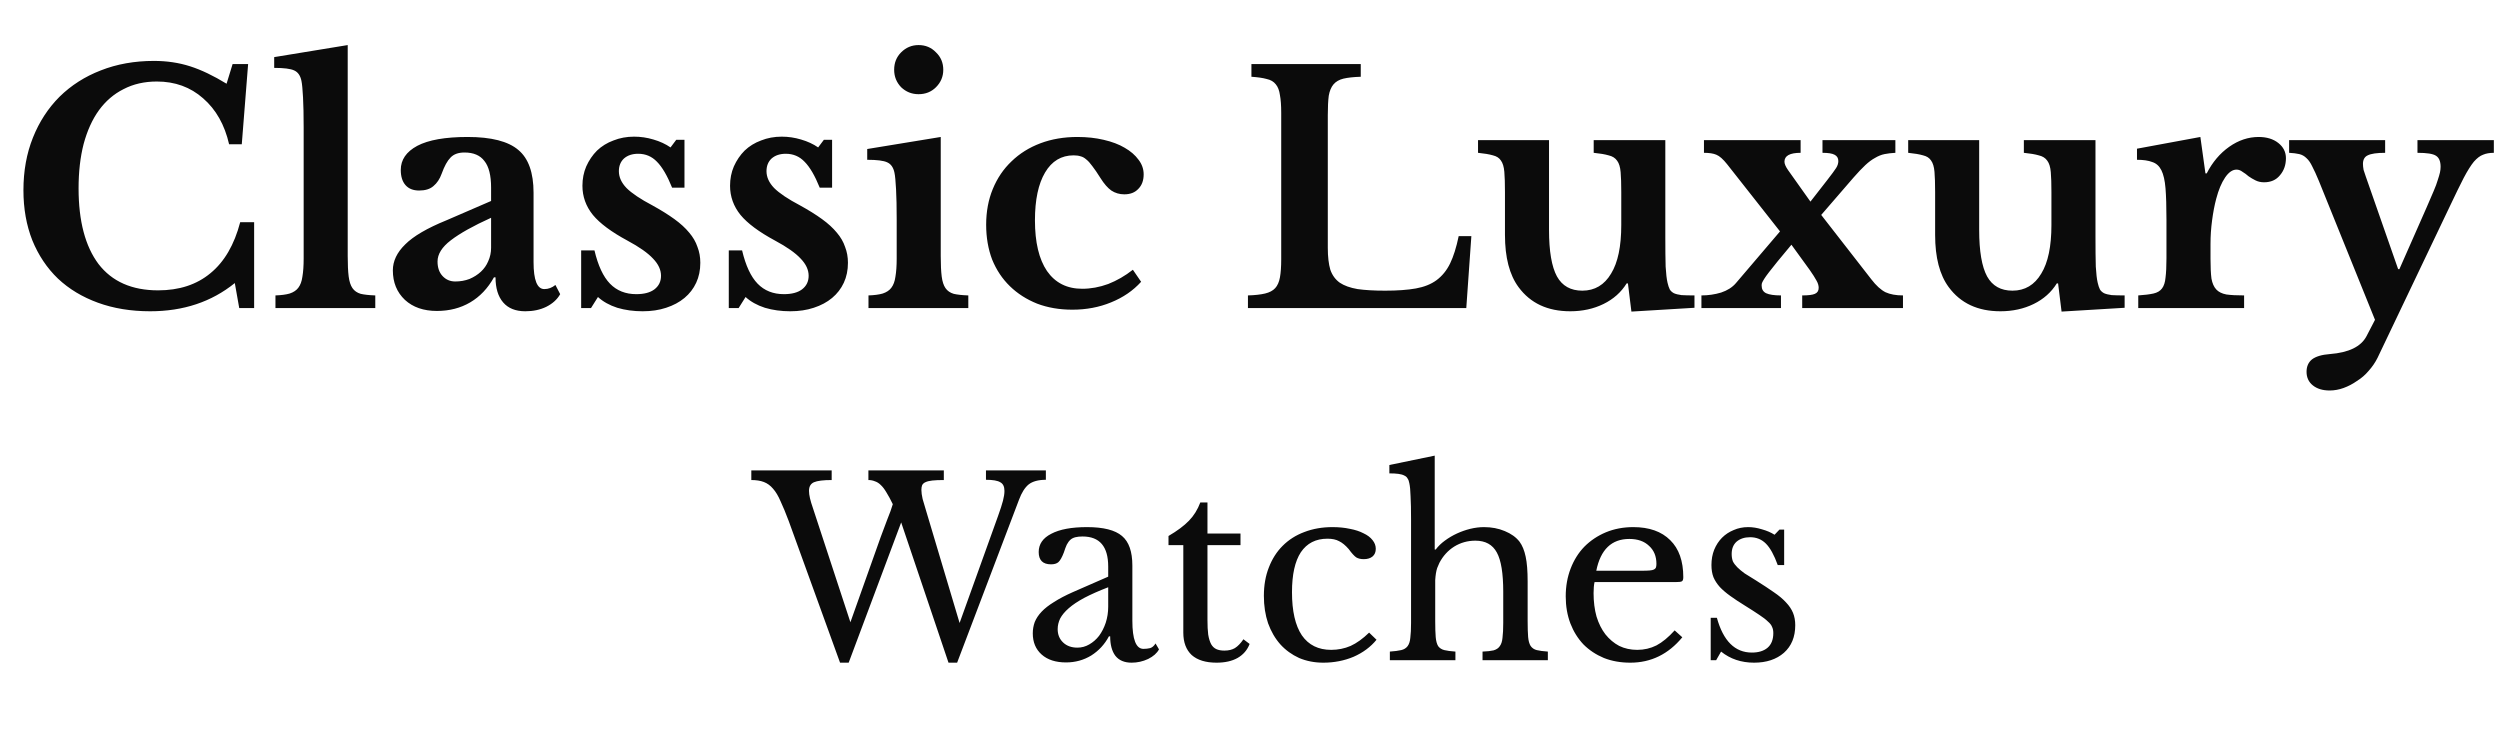
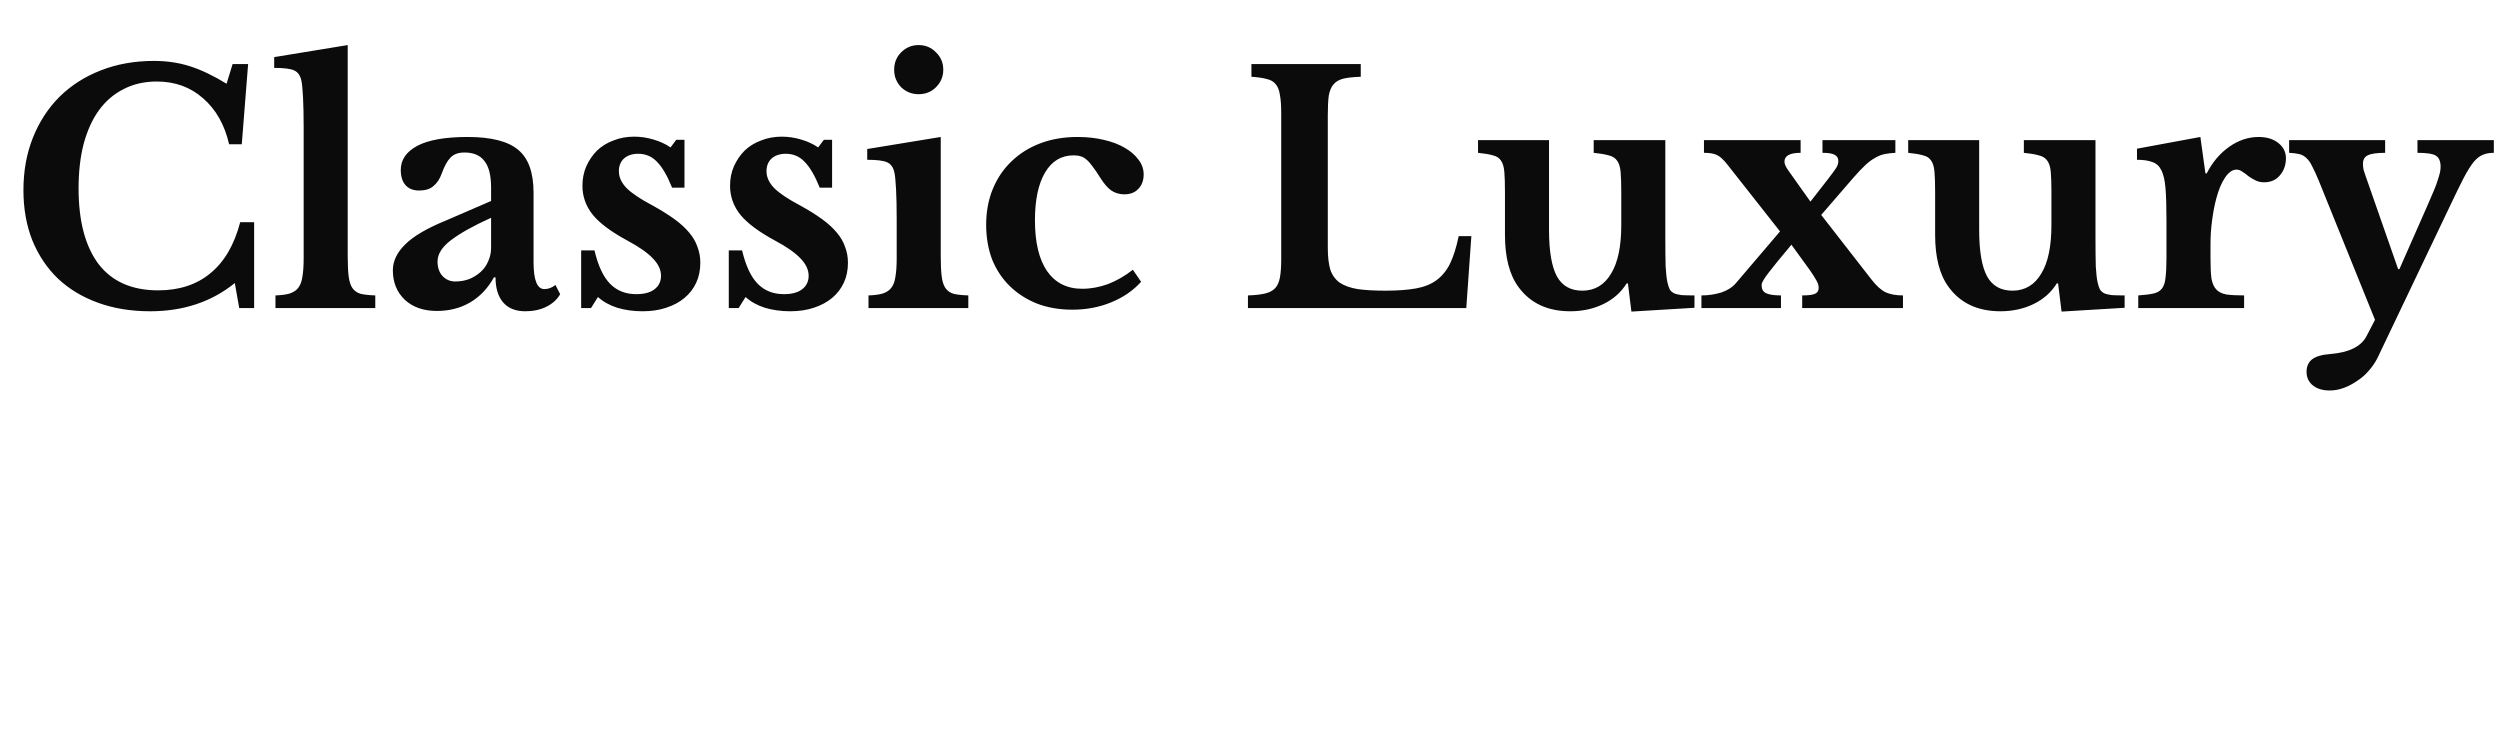
<svg xmlns="http://www.w3.org/2000/svg" width="142" height="42" viewBox="0 0 142 42" fill="none">
  <path d="M13.211 3.64H14.093L13.733 8.194H13.013C12.761 7.09 12.269 6.22 11.537 5.584C10.817 4.948 9.941 4.63 8.909 4.63C8.201 4.63 7.571 4.774 7.019 5.062C6.467 5.338 5.999 5.74 5.615 6.268C5.243 6.784 4.955 7.42 4.751 8.176C4.559 8.92 4.463 9.76 4.463 10.696C4.463 12.556 4.841 13.99 5.597 14.998C6.365 15.994 7.493 16.492 8.981 16.492C10.181 16.492 11.171 16.168 11.951 15.52C12.743 14.872 13.307 13.906 13.643 12.622H14.435V17.5H13.589L13.337 16.078C12.017 17.146 10.415 17.68 8.531 17.68C7.439 17.68 6.449 17.518 5.561 17.194C4.673 16.87 3.917 16.414 3.293 15.826C2.669 15.226 2.183 14.5 1.835 13.648C1.499 12.796 1.331 11.848 1.331 10.804C1.331 9.712 1.511 8.716 1.871 7.816C2.231 6.916 2.735 6.142 3.383 5.494C4.043 4.846 4.823 4.348 5.723 4C6.635 3.64 7.643 3.46 8.747 3.46C9.479 3.46 10.163 3.562 10.799 3.766C11.435 3.97 12.125 4.3 12.869 4.756L13.211 3.64ZM19.75 14.548C19.75 15.028 19.768 15.412 19.804 15.7C19.84 15.988 19.912 16.21 20.02 16.366C20.128 16.522 20.284 16.63 20.488 16.69C20.692 16.738 20.968 16.768 21.316 16.78V17.5H15.646V16.78C15.982 16.768 16.252 16.732 16.456 16.672C16.672 16.6 16.834 16.492 16.942 16.348C17.062 16.192 17.14 15.982 17.176 15.718C17.224 15.442 17.248 15.094 17.248 14.674V7.24C17.248 6.544 17.236 5.974 17.212 5.53C17.188 5.074 17.158 4.762 17.122 4.594C17.062 4.294 16.924 4.096 16.708 4C16.504 3.904 16.126 3.856 15.574 3.856V3.244L19.75 2.56V14.548ZM27.894 12.37C26.886 12.826 26.124 13.252 25.608 13.648C25.104 14.032 24.852 14.434 24.852 14.854C24.852 15.202 24.948 15.478 25.14 15.682C25.332 15.886 25.572 15.988 25.86 15.988C26.148 15.988 26.418 15.94 26.67 15.844C26.922 15.736 27.138 15.598 27.318 15.43C27.498 15.262 27.636 15.064 27.732 14.836C27.84 14.596 27.894 14.344 27.894 14.08V12.37ZM27.894 11.416V10.66C27.894 9.964 27.768 9.46 27.516 9.148C27.276 8.824 26.898 8.662 26.382 8.662C26.034 8.662 25.77 8.758 25.59 8.95C25.41 9.13 25.242 9.436 25.086 9.868C24.978 10.168 24.822 10.402 24.618 10.57C24.426 10.738 24.156 10.822 23.808 10.822C23.472 10.822 23.214 10.72 23.034 10.516C22.854 10.312 22.764 10.024 22.764 9.652C22.764 9.076 23.076 8.62 23.7 8.284C24.336 7.948 25.29 7.78 26.562 7.78C27.906 7.78 28.866 8.026 29.442 8.518C30.018 8.998 30.306 9.808 30.306 10.948V14.89C30.306 15.91 30.51 16.42 30.918 16.42C31.146 16.42 31.356 16.342 31.548 16.186L31.818 16.708C31.65 17.008 31.386 17.248 31.026 17.428C30.678 17.596 30.282 17.68 29.838 17.68C29.286 17.68 28.866 17.512 28.578 17.176C28.29 16.84 28.146 16.366 28.146 15.754H28.056C27.708 16.378 27.258 16.852 26.706 17.176C26.154 17.5 25.524 17.662 24.816 17.662C24.06 17.662 23.454 17.452 22.998 17.032C22.542 16.6 22.314 16.042 22.314 15.358C22.314 14.83 22.548 14.338 23.016 13.882C23.484 13.414 24.264 12.958 25.356 12.514L27.894 11.416ZM33.568 17.5H33.01V14.224H33.766C33.97 15.088 34.264 15.718 34.648 16.114C35.032 16.51 35.53 16.708 36.142 16.708C36.586 16.708 36.928 16.618 37.168 16.438C37.42 16.246 37.546 15.988 37.546 15.664C37.546 15.328 37.396 15.004 37.096 14.692C36.796 14.368 36.31 14.026 35.638 13.666C34.726 13.174 34.072 12.688 33.676 12.208C33.28 11.716 33.082 11.164 33.082 10.552C33.082 10.156 33.154 9.79 33.298 9.454C33.454 9.106 33.658 8.806 33.91 8.554C34.174 8.302 34.486 8.11 34.846 7.978C35.206 7.834 35.596 7.762 36.016 7.762C36.388 7.762 36.754 7.816 37.114 7.924C37.486 8.032 37.81 8.182 38.086 8.374L38.41 7.942H38.878V10.66H38.176C37.9 9.976 37.612 9.484 37.312 9.184C37.024 8.884 36.67 8.734 36.25 8.734C35.914 8.734 35.644 8.824 35.44 9.004C35.248 9.184 35.152 9.424 35.152 9.724C35.152 10.06 35.296 10.378 35.584 10.678C35.884 10.978 36.376 11.308 37.06 11.668C37.54 11.932 37.954 12.19 38.302 12.442C38.65 12.694 38.932 12.952 39.148 13.216C39.364 13.468 39.52 13.738 39.616 14.026C39.724 14.302 39.778 14.602 39.778 14.926C39.778 15.346 39.7 15.724 39.544 16.06C39.388 16.396 39.166 16.684 38.878 16.924C38.59 17.164 38.242 17.35 37.834 17.482C37.438 17.614 36.994 17.68 36.502 17.68C35.986 17.68 35.506 17.614 35.062 17.482C34.618 17.338 34.252 17.134 33.964 16.87L33.568 17.5ZM41.953 17.5H41.395V14.224H42.151C42.355 15.088 42.649 15.718 43.033 16.114C43.417 16.51 43.915 16.708 44.527 16.708C44.971 16.708 45.313 16.618 45.553 16.438C45.805 16.246 45.931 15.988 45.931 15.664C45.931 15.328 45.781 15.004 45.481 14.692C45.181 14.368 44.695 14.026 44.023 13.666C43.111 13.174 42.457 12.688 42.061 12.208C41.665 11.716 41.467 11.164 41.467 10.552C41.467 10.156 41.539 9.79 41.683 9.454C41.839 9.106 42.043 8.806 42.295 8.554C42.559 8.302 42.871 8.11 43.231 7.978C43.591 7.834 43.981 7.762 44.401 7.762C44.773 7.762 45.139 7.816 45.499 7.924C45.871 8.032 46.195 8.182 46.471 8.374L46.795 7.942H47.263V10.66H46.561C46.285 9.976 45.997 9.484 45.697 9.184C45.409 8.884 45.055 8.734 44.635 8.734C44.299 8.734 44.029 8.824 43.825 9.004C43.633 9.184 43.537 9.424 43.537 9.724C43.537 10.06 43.681 10.378 43.969 10.678C44.269 10.978 44.761 11.308 45.445 11.668C45.925 11.932 46.339 12.19 46.687 12.442C47.035 12.694 47.317 12.952 47.533 13.216C47.749 13.468 47.905 13.738 48.001 14.026C48.109 14.302 48.163 14.602 48.163 14.926C48.163 15.346 48.085 15.724 47.929 16.06C47.773 16.396 47.551 16.684 47.263 16.924C46.975 17.164 46.627 17.35 46.219 17.482C45.823 17.614 45.379 17.68 44.887 17.68C44.371 17.68 43.891 17.614 43.447 17.482C43.003 17.338 42.637 17.134 42.349 16.87L41.953 17.5ZM53.434 14.548C53.434 15.028 53.452 15.412 53.488 15.7C53.524 15.988 53.596 16.21 53.704 16.366C53.812 16.522 53.968 16.63 54.172 16.69C54.376 16.738 54.652 16.768 55 16.78V17.5H49.33V16.78C49.666 16.768 49.936 16.732 50.14 16.672C50.356 16.6 50.518 16.492 50.626 16.348C50.746 16.192 50.824 15.982 50.86 15.718C50.908 15.442 50.932 15.094 50.932 14.674V12.46C50.932 11.764 50.92 11.194 50.896 10.75C50.872 10.294 50.842 9.982 50.806 9.814C50.746 9.514 50.608 9.316 50.392 9.22C50.188 9.124 49.81 9.076 49.258 9.076V8.464L53.434 7.78V14.548ZM50.788 3.964C50.788 3.568 50.92 3.238 51.184 2.974C51.46 2.698 51.79 2.56 52.174 2.56C52.57 2.56 52.9 2.698 53.164 2.974C53.44 3.238 53.578 3.568 53.578 3.964C53.578 4.348 53.44 4.678 53.164 4.954C52.9 5.218 52.57 5.35 52.174 5.35C51.79 5.35 51.46 5.218 51.184 4.954C50.92 4.678 50.788 4.348 50.788 3.964ZM64.816 16.006C64.359 16.51 63.789 16.9 63.105 17.176C62.434 17.452 61.702 17.59 60.91 17.59C60.178 17.59 59.511 17.476 58.911 17.248C58.312 17.008 57.795 16.678 57.364 16.258C56.931 15.838 56.596 15.334 56.355 14.746C56.127 14.146 56.014 13.486 56.014 12.766C56.014 12.022 56.139 11.344 56.392 10.732C56.644 10.12 56.998 9.598 57.453 9.166C57.91 8.722 58.456 8.38 59.092 8.14C59.727 7.9 60.429 7.78 61.197 7.78C61.737 7.78 62.236 7.834 62.691 7.942C63.16 8.05 63.556 8.2 63.88 8.392C64.216 8.584 64.48 8.812 64.671 9.076C64.864 9.328 64.96 9.604 64.96 9.904C64.96 10.252 64.858 10.528 64.653 10.732C64.462 10.936 64.198 11.038 63.861 11.038C63.586 11.038 63.34 10.966 63.123 10.822C62.919 10.678 62.715 10.444 62.511 10.12C62.331 9.832 62.175 9.604 62.044 9.436C61.923 9.268 61.809 9.142 61.702 9.058C61.593 8.962 61.486 8.902 61.377 8.878C61.27 8.842 61.138 8.824 60.981 8.824C60.285 8.824 59.745 9.148 59.361 9.796C58.977 10.444 58.785 11.35 58.785 12.514C58.785 13.762 59.014 14.722 59.469 15.394C59.938 16.066 60.603 16.402 61.468 16.402C61.959 16.402 62.452 16.312 62.944 16.132C63.435 15.94 63.904 15.67 64.347 15.322L64.816 16.006ZM83.285 17.5H70.883V16.78C71.279 16.768 71.603 16.732 71.855 16.672C72.107 16.612 72.299 16.51 72.431 16.366C72.563 16.222 72.653 16.018 72.701 15.754C72.749 15.49 72.773 15.148 72.773 14.728V6.412C72.773 5.992 72.749 5.656 72.701 5.404C72.665 5.14 72.587 4.936 72.467 4.792C72.347 4.636 72.173 4.534 71.945 4.486C71.729 4.426 71.441 4.384 71.081 4.36V3.64H77.291V4.36C76.883 4.372 76.553 4.408 76.301 4.468C76.061 4.528 75.875 4.636 75.743 4.792C75.611 4.948 75.521 5.164 75.473 5.44C75.437 5.716 75.419 6.082 75.419 6.538V14.08C75.419 14.584 75.467 14.998 75.563 15.322C75.671 15.634 75.851 15.88 76.103 16.06C76.355 16.228 76.691 16.348 77.111 16.42C77.531 16.48 78.053 16.51 78.677 16.51C79.373 16.51 79.955 16.468 80.423 16.384C80.891 16.3 81.281 16.144 81.593 15.916C81.917 15.676 82.175 15.358 82.367 14.962C82.559 14.566 82.721 14.05 82.853 13.414H83.573L83.285 17.5ZM92.088 10.912C92.088 10.432 92.076 10.054 92.052 9.778C92.028 9.49 91.962 9.274 91.854 9.13C91.746 8.974 91.584 8.872 91.368 8.824C91.164 8.764 90.882 8.716 90.522 8.68V7.96H94.59V13.414C94.59 14.146 94.596 14.722 94.608 15.142C94.632 15.55 94.668 15.856 94.716 16.06C94.752 16.216 94.794 16.342 94.842 16.438C94.89 16.522 94.968 16.594 95.076 16.654C95.184 16.702 95.328 16.738 95.508 16.762C95.7 16.774 95.946 16.78 96.246 16.78V17.482L92.664 17.698L92.466 16.096H92.394C92.082 16.6 91.644 16.99 91.08 17.266C90.516 17.542 89.886 17.68 89.19 17.68C87.906 17.68 86.928 17.224 86.256 16.312C85.74 15.616 85.482 14.626 85.482 13.342V10.912C85.482 10.42 85.47 10.036 85.446 9.76C85.422 9.472 85.356 9.256 85.248 9.112C85.152 8.968 85.002 8.872 84.798 8.824C84.594 8.764 84.312 8.716 83.952 8.68V7.96H87.984V13.054C87.984 14.266 88.134 15.148 88.434 15.7C88.734 16.24 89.214 16.51 89.874 16.51C90.582 16.51 91.128 16.186 91.512 15.538C91.896 14.914 92.088 13.996 92.088 12.784V10.912ZM103.787 10.228C104.039 9.904 104.207 9.676 104.291 9.544C104.375 9.412 104.417 9.28 104.417 9.148C104.417 8.98 104.345 8.86 104.201 8.788C104.069 8.716 103.841 8.68 103.517 8.68V7.96H107.657V8.68C107.429 8.692 107.225 8.716 107.045 8.752C106.865 8.788 106.685 8.86 106.505 8.968C106.325 9.064 106.139 9.202 105.947 9.382C105.755 9.562 105.533 9.796 105.281 10.084L103.445 12.208L106.289 15.862C106.565 16.222 106.835 16.468 107.099 16.6C107.363 16.72 107.693 16.78 108.089 16.78V17.5H102.365V16.78C102.713 16.78 102.953 16.75 103.085 16.69C103.229 16.63 103.301 16.516 103.301 16.348C103.301 16.216 103.259 16.078 103.175 15.934C103.091 15.778 102.965 15.58 102.797 15.34L101.753 13.9L100.961 14.854C100.757 15.106 100.595 15.31 100.475 15.466C100.355 15.622 100.265 15.748 100.205 15.844C100.145 15.94 100.103 16.018 100.079 16.078C100.067 16.126 100.061 16.174 100.061 16.222C100.061 16.426 100.145 16.57 100.313 16.654C100.493 16.738 100.775 16.78 101.159 16.78V17.5H96.641V16.78C97.025 16.78 97.397 16.726 97.757 16.618C98.118 16.498 98.4 16.318 98.603 16.078L101.105 13.144L98.1 9.328C97.871 9.04 97.668 8.86 97.487 8.788C97.32 8.716 97.085 8.68 96.785 8.68V7.96H102.275V8.68C101.663 8.68 101.357 8.848 101.357 9.184C101.357 9.304 101.423 9.46 101.555 9.652L102.833 11.452L103.787 10.228ZM116.521 10.912C116.521 10.432 116.509 10.054 116.485 9.778C116.461 9.49 116.395 9.274 116.287 9.13C116.179 8.974 116.017 8.872 115.801 8.824C115.597 8.764 115.315 8.716 114.955 8.68V7.96H119.023V13.414C119.023 14.146 119.029 14.722 119.041 15.142C119.065 15.55 119.101 15.856 119.149 16.06C119.185 16.216 119.227 16.342 119.275 16.438C119.323 16.522 119.401 16.594 119.509 16.654C119.617 16.702 119.761 16.738 119.941 16.762C120.133 16.774 120.379 16.78 120.679 16.78V17.482L117.097 17.698L116.899 16.096H116.827C116.515 16.6 116.077 16.99 115.513 17.266C114.949 17.542 114.319 17.68 113.623 17.68C112.339 17.68 111.361 17.224 110.689 16.312C110.173 15.616 109.915 14.626 109.915 13.342V10.912C109.915 10.42 109.903 10.036 109.879 9.76C109.855 9.472 109.789 9.256 109.681 9.112C109.585 8.968 109.435 8.872 109.231 8.824C109.027 8.764 108.745 8.716 108.385 8.68V7.96H112.417V13.054C112.417 14.266 112.567 15.148 112.867 15.7C113.167 16.24 113.647 16.51 114.307 16.51C115.015 16.51 115.561 16.186 115.945 15.538C116.329 14.914 116.521 13.996 116.521 12.784V10.912ZM125.557 14.71C125.557 15.178 125.575 15.55 125.611 15.826C125.659 16.09 125.749 16.294 125.881 16.438C126.013 16.582 126.205 16.678 126.457 16.726C126.709 16.762 127.045 16.78 127.465 16.78V17.5H121.453V16.78C121.813 16.756 122.101 16.72 122.317 16.672C122.533 16.624 122.695 16.528 122.803 16.384C122.911 16.24 122.977 16.036 123.001 15.772C123.037 15.496 123.055 15.13 123.055 14.674V12.478C123.055 11.734 123.037 11.14 123.001 10.696C122.965 10.252 122.887 9.91 122.767 9.67C122.647 9.43 122.473 9.274 122.245 9.202C122.029 9.118 121.741 9.076 121.381 9.076V8.446L124.981 7.78L125.269 9.85H125.341C125.665 9.214 126.091 8.71 126.619 8.338C127.147 7.966 127.705 7.78 128.293 7.78C128.749 7.78 129.121 7.894 129.409 8.122C129.697 8.35 129.841 8.638 129.841 8.986C129.841 9.37 129.727 9.694 129.499 9.958C129.283 10.222 128.983 10.354 128.599 10.354C128.419 10.354 128.257 10.318 128.113 10.246C127.969 10.174 127.837 10.096 127.717 10.012C127.609 9.916 127.495 9.832 127.375 9.76C127.267 9.676 127.153 9.634 127.033 9.634C126.805 9.634 126.589 9.784 126.385 10.084C126.181 10.384 126.013 10.786 125.881 11.29C125.785 11.65 125.707 12.058 125.647 12.514C125.587 12.958 125.557 13.402 125.557 13.846V14.71ZM135.044 20.326C134.912 20.59 134.744 20.836 134.54 21.064C134.348 21.292 134.126 21.484 133.874 21.64C133.634 21.808 133.382 21.94 133.118 22.036C132.854 22.132 132.59 22.18 132.326 22.18C131.93 22.18 131.612 22.084 131.372 21.892C131.132 21.7 131.012 21.442 131.012 21.118C131.012 20.818 131.114 20.584 131.318 20.416C131.534 20.248 131.876 20.146 132.344 20.11C133.412 20.026 134.102 19.69 134.414 19.102L134.9 18.166L131.714 10.282C131.57 9.934 131.444 9.658 131.336 9.454C131.24 9.25 131.132 9.094 131.012 8.986C130.892 8.866 130.754 8.788 130.598 8.752C130.442 8.716 130.25 8.692 130.022 8.68V7.96H135.476V8.68C135.008 8.68 134.678 8.728 134.486 8.824C134.306 8.908 134.216 9.07 134.216 9.31C134.216 9.406 134.228 9.52 134.252 9.652C134.288 9.772 134.33 9.898 134.378 10.03L136.214 15.286H136.286L137.834 11.776C137.99 11.404 138.122 11.098 138.23 10.858C138.338 10.606 138.416 10.396 138.464 10.228C138.524 10.048 138.566 9.904 138.59 9.796C138.614 9.688 138.626 9.58 138.626 9.472C138.626 9.16 138.536 8.95 138.356 8.842C138.188 8.734 137.84 8.68 137.312 8.68V7.96H141.65V8.68C141.41 8.68 141.206 8.716 141.038 8.788C140.87 8.848 140.696 8.98 140.516 9.184C140.348 9.388 140.156 9.694 139.94 10.102C139.736 10.498 139.478 11.026 139.166 11.686L135.044 20.326Z" fill="#0B0B0B" />
-   <path d="M54.505 35.386L56.689 29.31C56.82 28.946 56.913 28.657 56.969 28.442C57.025 28.227 57.053 28.041 57.053 27.882C57.053 27.639 56.974 27.476 56.815 27.392C56.666 27.299 56.395 27.252 56.003 27.252V26.72H59.405V27.252C58.976 27.252 58.649 27.341 58.425 27.518C58.21 27.695 58.028 27.985 57.879 28.386L54.365 37.64H53.875L51.187 29.674L48.205 37.64H47.715L44.803 29.604C44.635 29.156 44.481 28.783 44.341 28.484C44.21 28.176 44.066 27.933 43.907 27.756C43.758 27.579 43.585 27.453 43.389 27.378C43.193 27.303 42.955 27.266 42.675 27.266V26.72H47.239V27.266C46.763 27.266 46.427 27.308 46.231 27.392C46.044 27.476 45.951 27.639 45.951 27.882C45.951 28.003 45.97 28.143 46.007 28.302C46.044 28.461 46.1 28.647 46.175 28.862L48.303 35.344L50.025 30.5C50.156 30.136 50.282 29.8 50.403 29.492C50.534 29.175 50.636 28.89 50.711 28.638C50.58 28.367 50.459 28.143 50.347 27.966C50.244 27.789 50.137 27.649 50.025 27.546C49.922 27.443 49.81 27.373 49.689 27.336C49.577 27.289 49.456 27.266 49.325 27.266V26.72H53.609V27.266C53.338 27.266 53.119 27.275 52.951 27.294C52.783 27.313 52.652 27.345 52.559 27.392C52.475 27.429 52.414 27.485 52.377 27.56C52.349 27.635 52.335 27.723 52.335 27.826C52.335 27.966 52.358 28.139 52.405 28.344C52.461 28.54 52.536 28.792 52.629 29.1L54.505 35.386ZM62.946 33.356C62.414 33.561 61.961 33.762 61.588 33.958C61.224 34.154 60.93 34.35 60.706 34.546C60.482 34.742 60.318 34.938 60.216 35.134C60.122 35.33 60.076 35.531 60.076 35.736C60.076 36.044 60.178 36.296 60.384 36.492C60.589 36.688 60.86 36.786 61.196 36.786C61.438 36.786 61.662 36.725 61.868 36.604C62.082 36.483 62.269 36.319 62.428 36.114C62.586 35.899 62.712 35.652 62.806 35.372C62.899 35.083 62.946 34.779 62.946 34.462V33.356ZM62.946 32.754V32.18C62.946 31.041 62.46 30.472 61.49 30.472C61.331 30.472 61.196 30.486 61.084 30.514C60.972 30.542 60.878 30.589 60.804 30.654C60.729 30.719 60.659 30.813 60.594 30.934C60.538 31.055 60.482 31.205 60.426 31.382C60.323 31.653 60.22 31.835 60.118 31.928C60.024 32.012 59.884 32.054 59.698 32.054C59.231 32.054 58.998 31.821 58.998 31.354C58.998 30.906 59.236 30.561 59.712 30.318C60.188 30.066 60.864 29.94 61.742 29.94C62.675 29.94 63.338 30.108 63.73 30.444C64.122 30.771 64.318 31.331 64.318 32.124V35.26C64.318 36.324 64.528 36.856 64.948 36.856C65.078 36.856 65.204 36.842 65.326 36.814C65.447 36.777 65.55 36.688 65.634 36.548L65.83 36.884C65.718 37.099 65.512 37.281 65.214 37.43C64.915 37.57 64.602 37.64 64.276 37.64C63.865 37.64 63.557 37.509 63.352 37.248C63.156 36.987 63.058 36.618 63.058 36.142H62.988C62.745 36.599 62.409 36.963 61.98 37.234C61.55 37.495 61.074 37.626 60.552 37.626C59.964 37.626 59.502 37.477 59.166 37.178C58.83 36.879 58.662 36.478 58.662 35.974C58.662 35.75 58.699 35.535 58.774 35.33C58.858 35.125 58.988 34.929 59.166 34.742C59.343 34.555 59.576 34.373 59.866 34.196C60.155 34.009 60.51 33.823 60.93 33.636L62.946 32.754ZM66.371 30.962V30.444C66.866 30.155 67.254 29.865 67.534 29.576C67.814 29.287 68.028 28.941 68.177 28.54H68.584V30.304H70.46V30.962H68.584V35.218C68.584 35.545 68.597 35.82 68.626 36.044C68.663 36.268 68.719 36.45 68.793 36.59C68.868 36.721 68.966 36.814 69.088 36.87C69.209 36.926 69.363 36.954 69.549 36.954C69.783 36.954 69.979 36.907 70.138 36.814C70.305 36.711 70.469 36.543 70.627 36.31L70.978 36.576C70.847 36.921 70.618 37.187 70.291 37.374C69.974 37.551 69.578 37.64 69.102 37.64C68.486 37.64 68.014 37.495 67.688 37.206C67.37 36.907 67.212 36.483 67.212 35.932V30.962H66.371ZM78.186 36.338C77.85 36.749 77.416 37.071 76.885 37.304C76.353 37.528 75.778 37.64 75.162 37.64C74.668 37.64 74.21 37.551 73.79 37.374C73.38 37.187 73.025 36.931 72.727 36.604C72.428 36.268 72.195 35.867 72.026 35.4C71.868 34.933 71.788 34.415 71.788 33.846C71.788 33.249 71.882 32.712 72.069 32.236C72.255 31.751 72.516 31.34 72.853 31.004C73.198 30.659 73.609 30.397 74.085 30.22C74.57 30.033 75.102 29.94 75.68 29.94C76.044 29.94 76.376 29.973 76.674 30.038C76.973 30.094 77.23 30.178 77.445 30.29C77.668 30.393 77.841 30.523 77.963 30.682C78.084 30.831 78.144 30.995 78.144 31.172C78.144 31.359 78.084 31.503 77.963 31.606C77.841 31.709 77.673 31.76 77.459 31.76C77.29 31.76 77.15 31.727 77.038 31.662C76.927 31.587 76.782 31.429 76.605 31.186C76.418 30.971 76.236 30.822 76.058 30.738C75.891 30.645 75.671 30.598 75.4 30.598C74.738 30.598 74.234 30.855 73.888 31.368C73.552 31.881 73.385 32.637 73.385 33.636C73.385 34.709 73.571 35.526 73.945 36.086C74.327 36.637 74.882 36.912 75.611 36.912C76.002 36.912 76.371 36.837 76.716 36.688C77.062 36.529 77.412 36.277 77.766 35.932L78.186 36.338ZM81.52 35.274C81.52 35.657 81.53 35.96 81.548 36.184C81.567 36.408 81.614 36.581 81.688 36.702C81.772 36.814 81.889 36.889 82.038 36.926C82.188 36.963 82.398 36.991 82.668 37.01V37.5H78.944V37.01C79.215 36.991 79.43 36.963 79.588 36.926C79.747 36.889 79.868 36.814 79.952 36.702C80.036 36.59 80.088 36.431 80.106 36.226C80.134 36.011 80.148 35.727 80.148 35.372V29.506C80.148 28.955 80.139 28.517 80.12 28.19C80.111 27.863 80.088 27.616 80.05 27.448C80.032 27.336 79.999 27.247 79.952 27.182C79.915 27.107 79.854 27.051 79.77 27.014C79.686 26.967 79.574 26.935 79.434 26.916C79.294 26.897 79.122 26.888 78.916 26.888V26.412L81.492 25.88V31.214H81.548C81.688 31.027 81.861 30.859 82.066 30.71C82.281 30.551 82.51 30.416 82.752 30.304C82.995 30.192 83.247 30.103 83.508 30.038C83.779 29.973 84.04 29.94 84.292 29.94C84.722 29.94 85.114 30.015 85.468 30.164C85.832 30.313 86.112 30.514 86.308 30.766C86.467 30.981 86.584 31.265 86.658 31.62C86.733 31.965 86.77 32.437 86.77 33.034V35.274C86.77 35.657 86.78 35.96 86.798 36.184C86.817 36.399 86.864 36.567 86.938 36.688C87.022 36.809 87.139 36.889 87.288 36.926C87.438 36.963 87.648 36.991 87.918 37.01V37.5H84.208V37.01C84.47 37.001 84.68 36.977 84.838 36.94C84.997 36.893 85.114 36.814 85.188 36.702C85.272 36.59 85.324 36.431 85.342 36.226C85.37 36.011 85.384 35.727 85.384 35.372V33.608C85.384 32.563 85.263 31.821 85.02 31.382C84.778 30.934 84.372 30.71 83.802 30.71C83.364 30.71 82.962 30.822 82.598 31.046C82.244 31.27 81.964 31.578 81.758 31.97C81.712 32.073 81.67 32.171 81.632 32.264C81.604 32.348 81.581 32.446 81.562 32.558C81.544 32.67 81.53 32.801 81.52 32.95C81.52 33.09 81.52 33.267 81.52 33.482V35.274ZM95.555 36.198C94.762 37.159 93.777 37.64 92.601 37.64C92.05 37.64 91.551 37.551 91.103 37.374C90.655 37.187 90.268 36.931 89.941 36.604C89.624 36.268 89.376 35.871 89.199 35.414C89.022 34.947 88.933 34.434 88.933 33.874C88.933 33.305 89.026 32.777 89.213 32.292C89.4 31.807 89.661 31.391 89.997 31.046C90.342 30.701 90.748 30.43 91.215 30.234C91.691 30.038 92.209 29.94 92.769 29.94C93.674 29.94 94.374 30.187 94.869 30.682C95.364 31.167 95.611 31.867 95.611 32.782C95.611 32.913 95.583 32.992 95.527 33.02C95.48 33.048 95.364 33.062 95.177 33.062H90.571C90.552 33.137 90.538 33.23 90.529 33.342C90.52 33.445 90.515 33.561 90.515 33.692C90.515 34.177 90.571 34.621 90.683 35.022C90.804 35.414 90.972 35.75 91.187 36.03C91.411 36.31 91.672 36.529 91.971 36.688C92.279 36.837 92.62 36.912 92.993 36.912C93.385 36.912 93.749 36.828 94.085 36.66C94.421 36.483 94.766 36.198 95.121 35.806L95.555 36.198ZM93.245 32.418C93.432 32.418 93.581 32.413 93.693 32.404C93.805 32.395 93.889 32.376 93.945 32.348C94.001 32.32 94.038 32.283 94.057 32.236C94.076 32.18 94.085 32.11 94.085 32.026C94.085 31.597 93.945 31.256 93.665 31.004C93.394 30.743 93.021 30.612 92.545 30.612C91.537 30.612 90.912 31.214 90.669 32.418H93.245ZM97.477 37.5H97.168V35.092H97.519C97.882 36.408 98.545 37.066 99.507 37.066C99.88 37.066 100.174 36.977 100.388 36.8C100.612 36.613 100.724 36.333 100.724 35.96C100.724 35.82 100.701 35.703 100.654 35.61C100.617 35.507 100.538 35.405 100.416 35.302C100.304 35.19 100.141 35.064 99.927 34.924C99.721 34.784 99.446 34.607 99.1 34.392C98.783 34.196 98.508 34.014 98.275 33.846C98.041 33.678 97.845 33.51 97.686 33.342C97.528 33.165 97.406 32.978 97.323 32.782C97.248 32.586 97.21 32.357 97.21 32.096C97.21 31.779 97.262 31.489 97.365 31.228C97.477 30.957 97.626 30.729 97.812 30.542C97.999 30.355 98.219 30.211 98.471 30.108C98.722 29.996 98.998 29.94 99.296 29.94C99.549 29.94 99.81 29.982 100.08 30.066C100.351 30.141 100.589 30.243 100.794 30.374L101.074 30.08H101.34V32.096H100.976C100.771 31.527 100.547 31.121 100.304 30.878C100.062 30.635 99.763 30.514 99.409 30.514C99.091 30.514 98.835 30.598 98.638 30.766C98.452 30.934 98.359 31.167 98.359 31.466C98.359 31.625 98.382 31.765 98.428 31.886C98.484 31.998 98.569 32.11 98.68 32.222C98.793 32.334 98.933 32.451 99.1 32.572C99.278 32.684 99.488 32.815 99.731 32.964C100.132 33.216 100.472 33.44 100.752 33.636C101.042 33.832 101.275 34.028 101.452 34.224C101.63 34.411 101.76 34.607 101.844 34.812C101.928 35.017 101.97 35.251 101.97 35.512C101.97 36.175 101.756 36.697 101.326 37.08C100.897 37.453 100.332 37.64 99.632 37.64C98.904 37.64 98.279 37.43 97.757 37.01L97.477 37.5Z" fill="#0B0B0B" />
</svg>